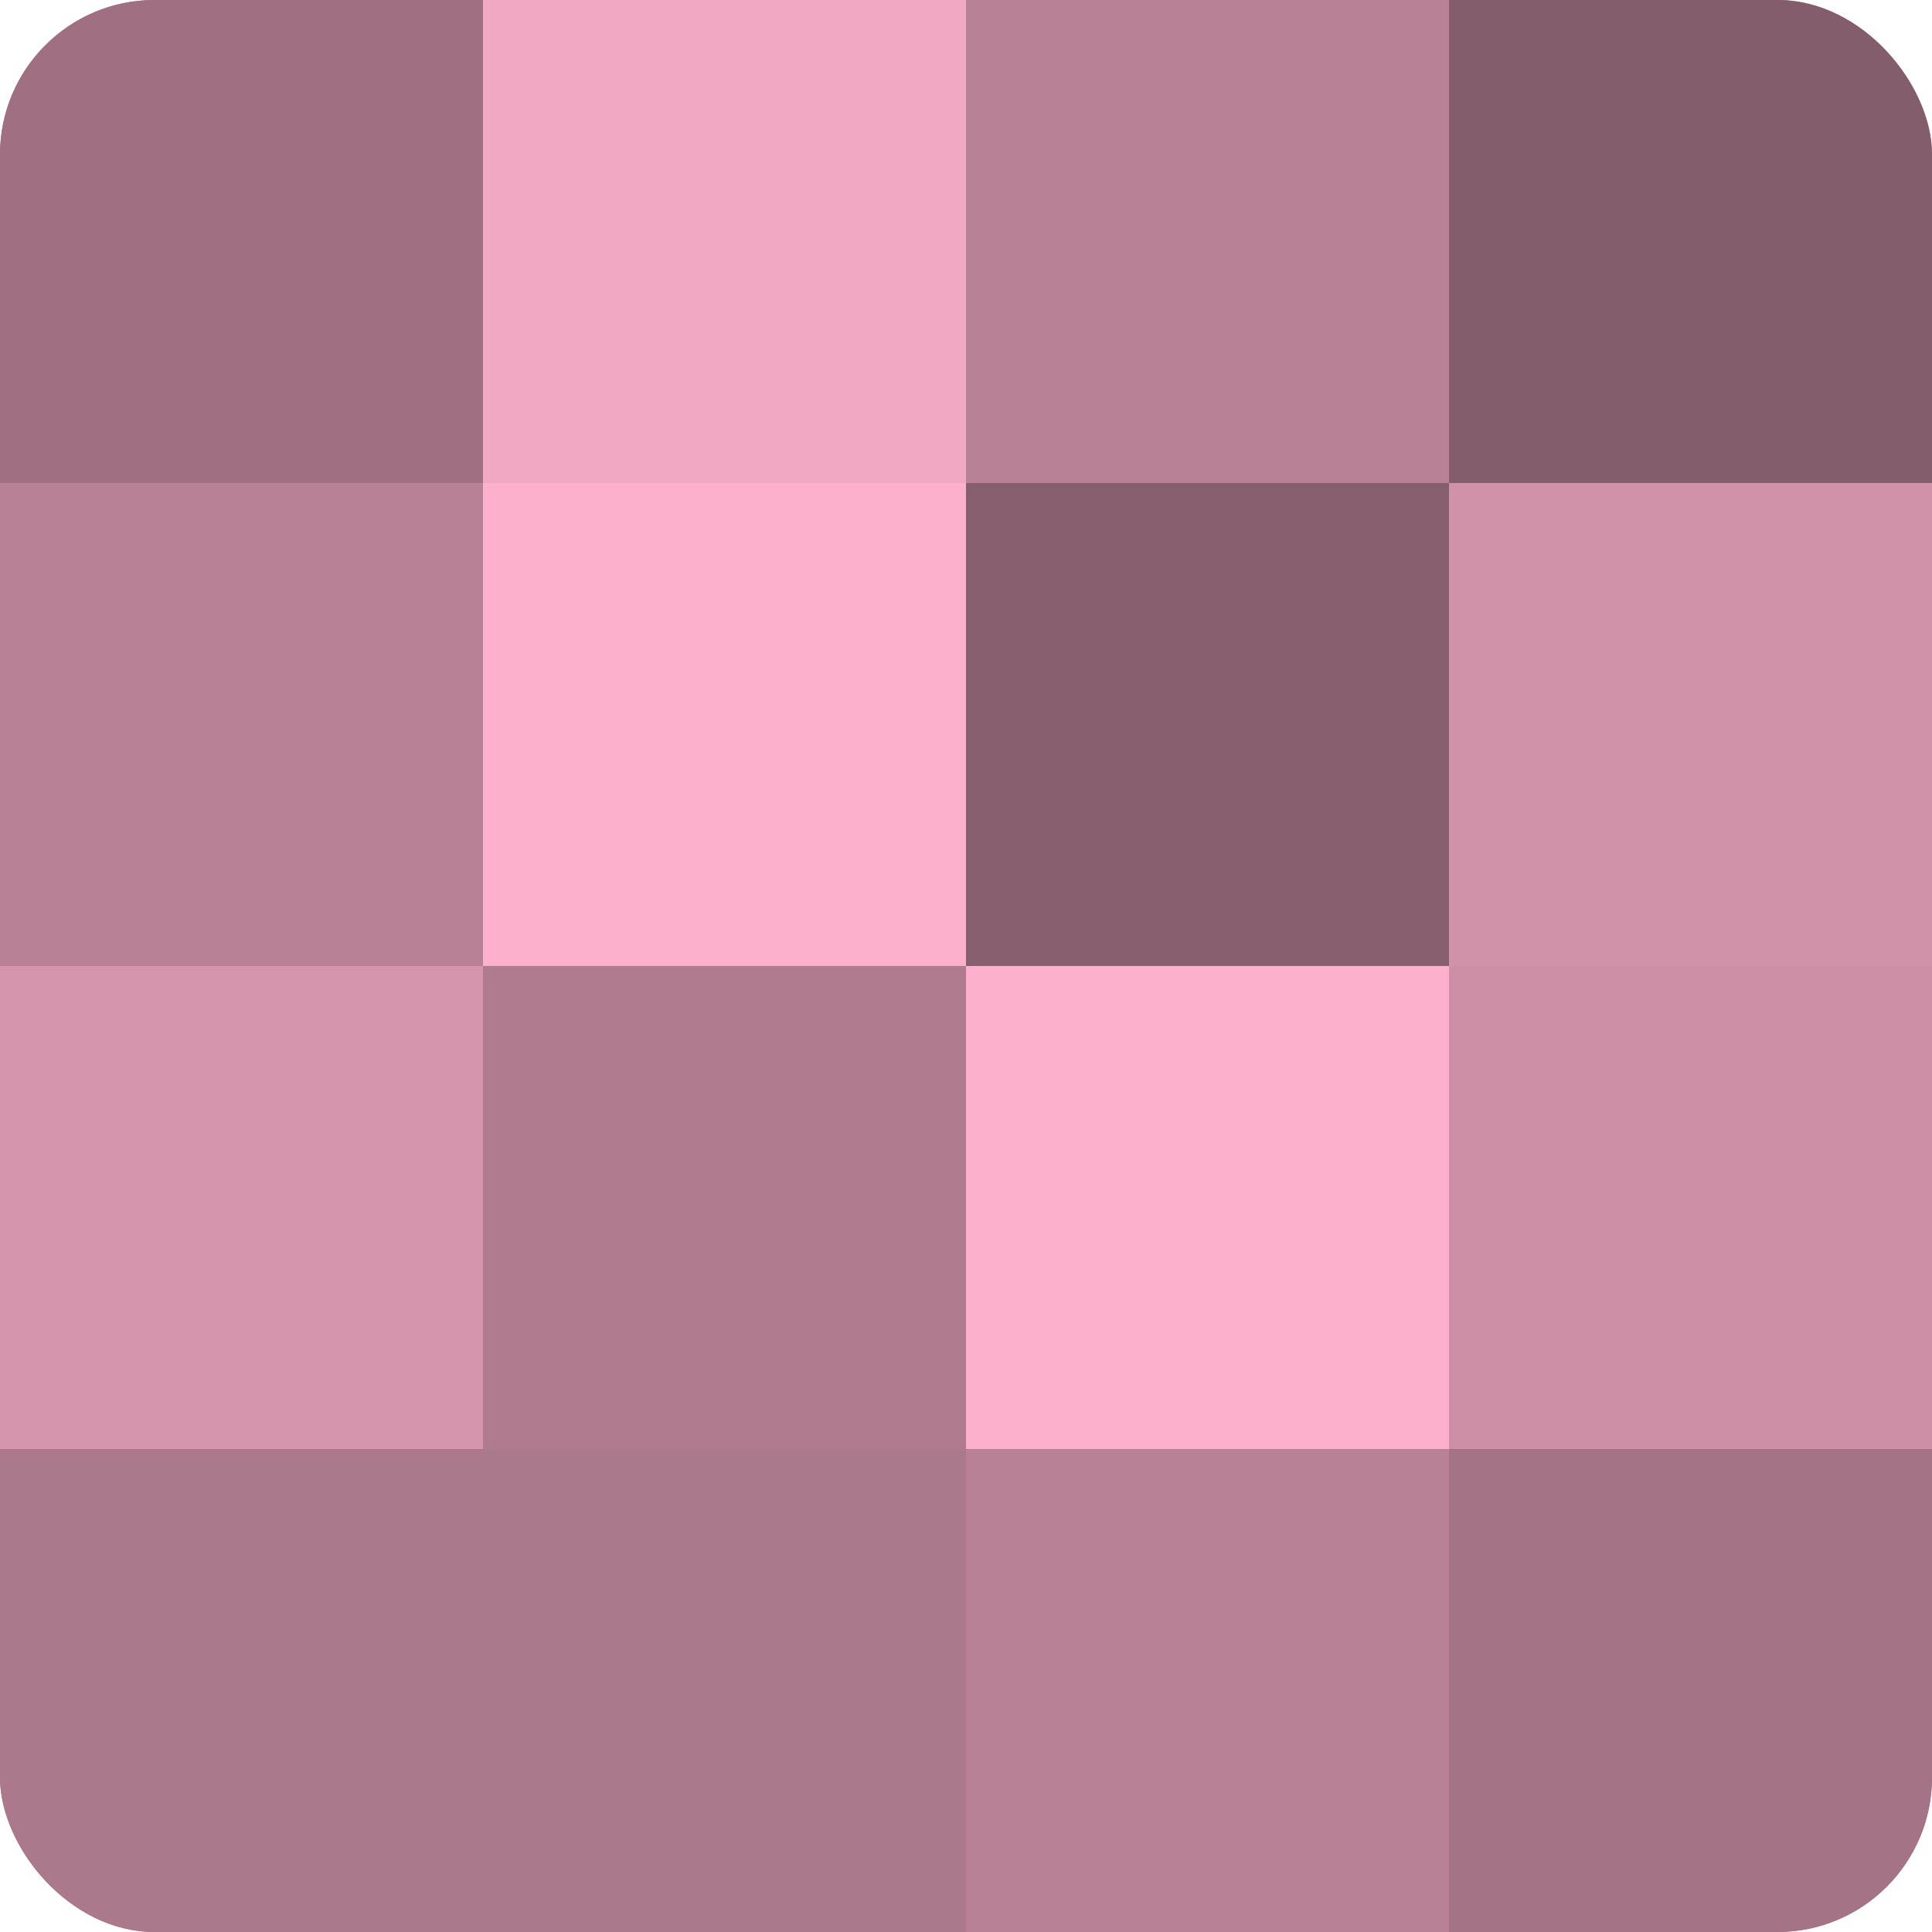
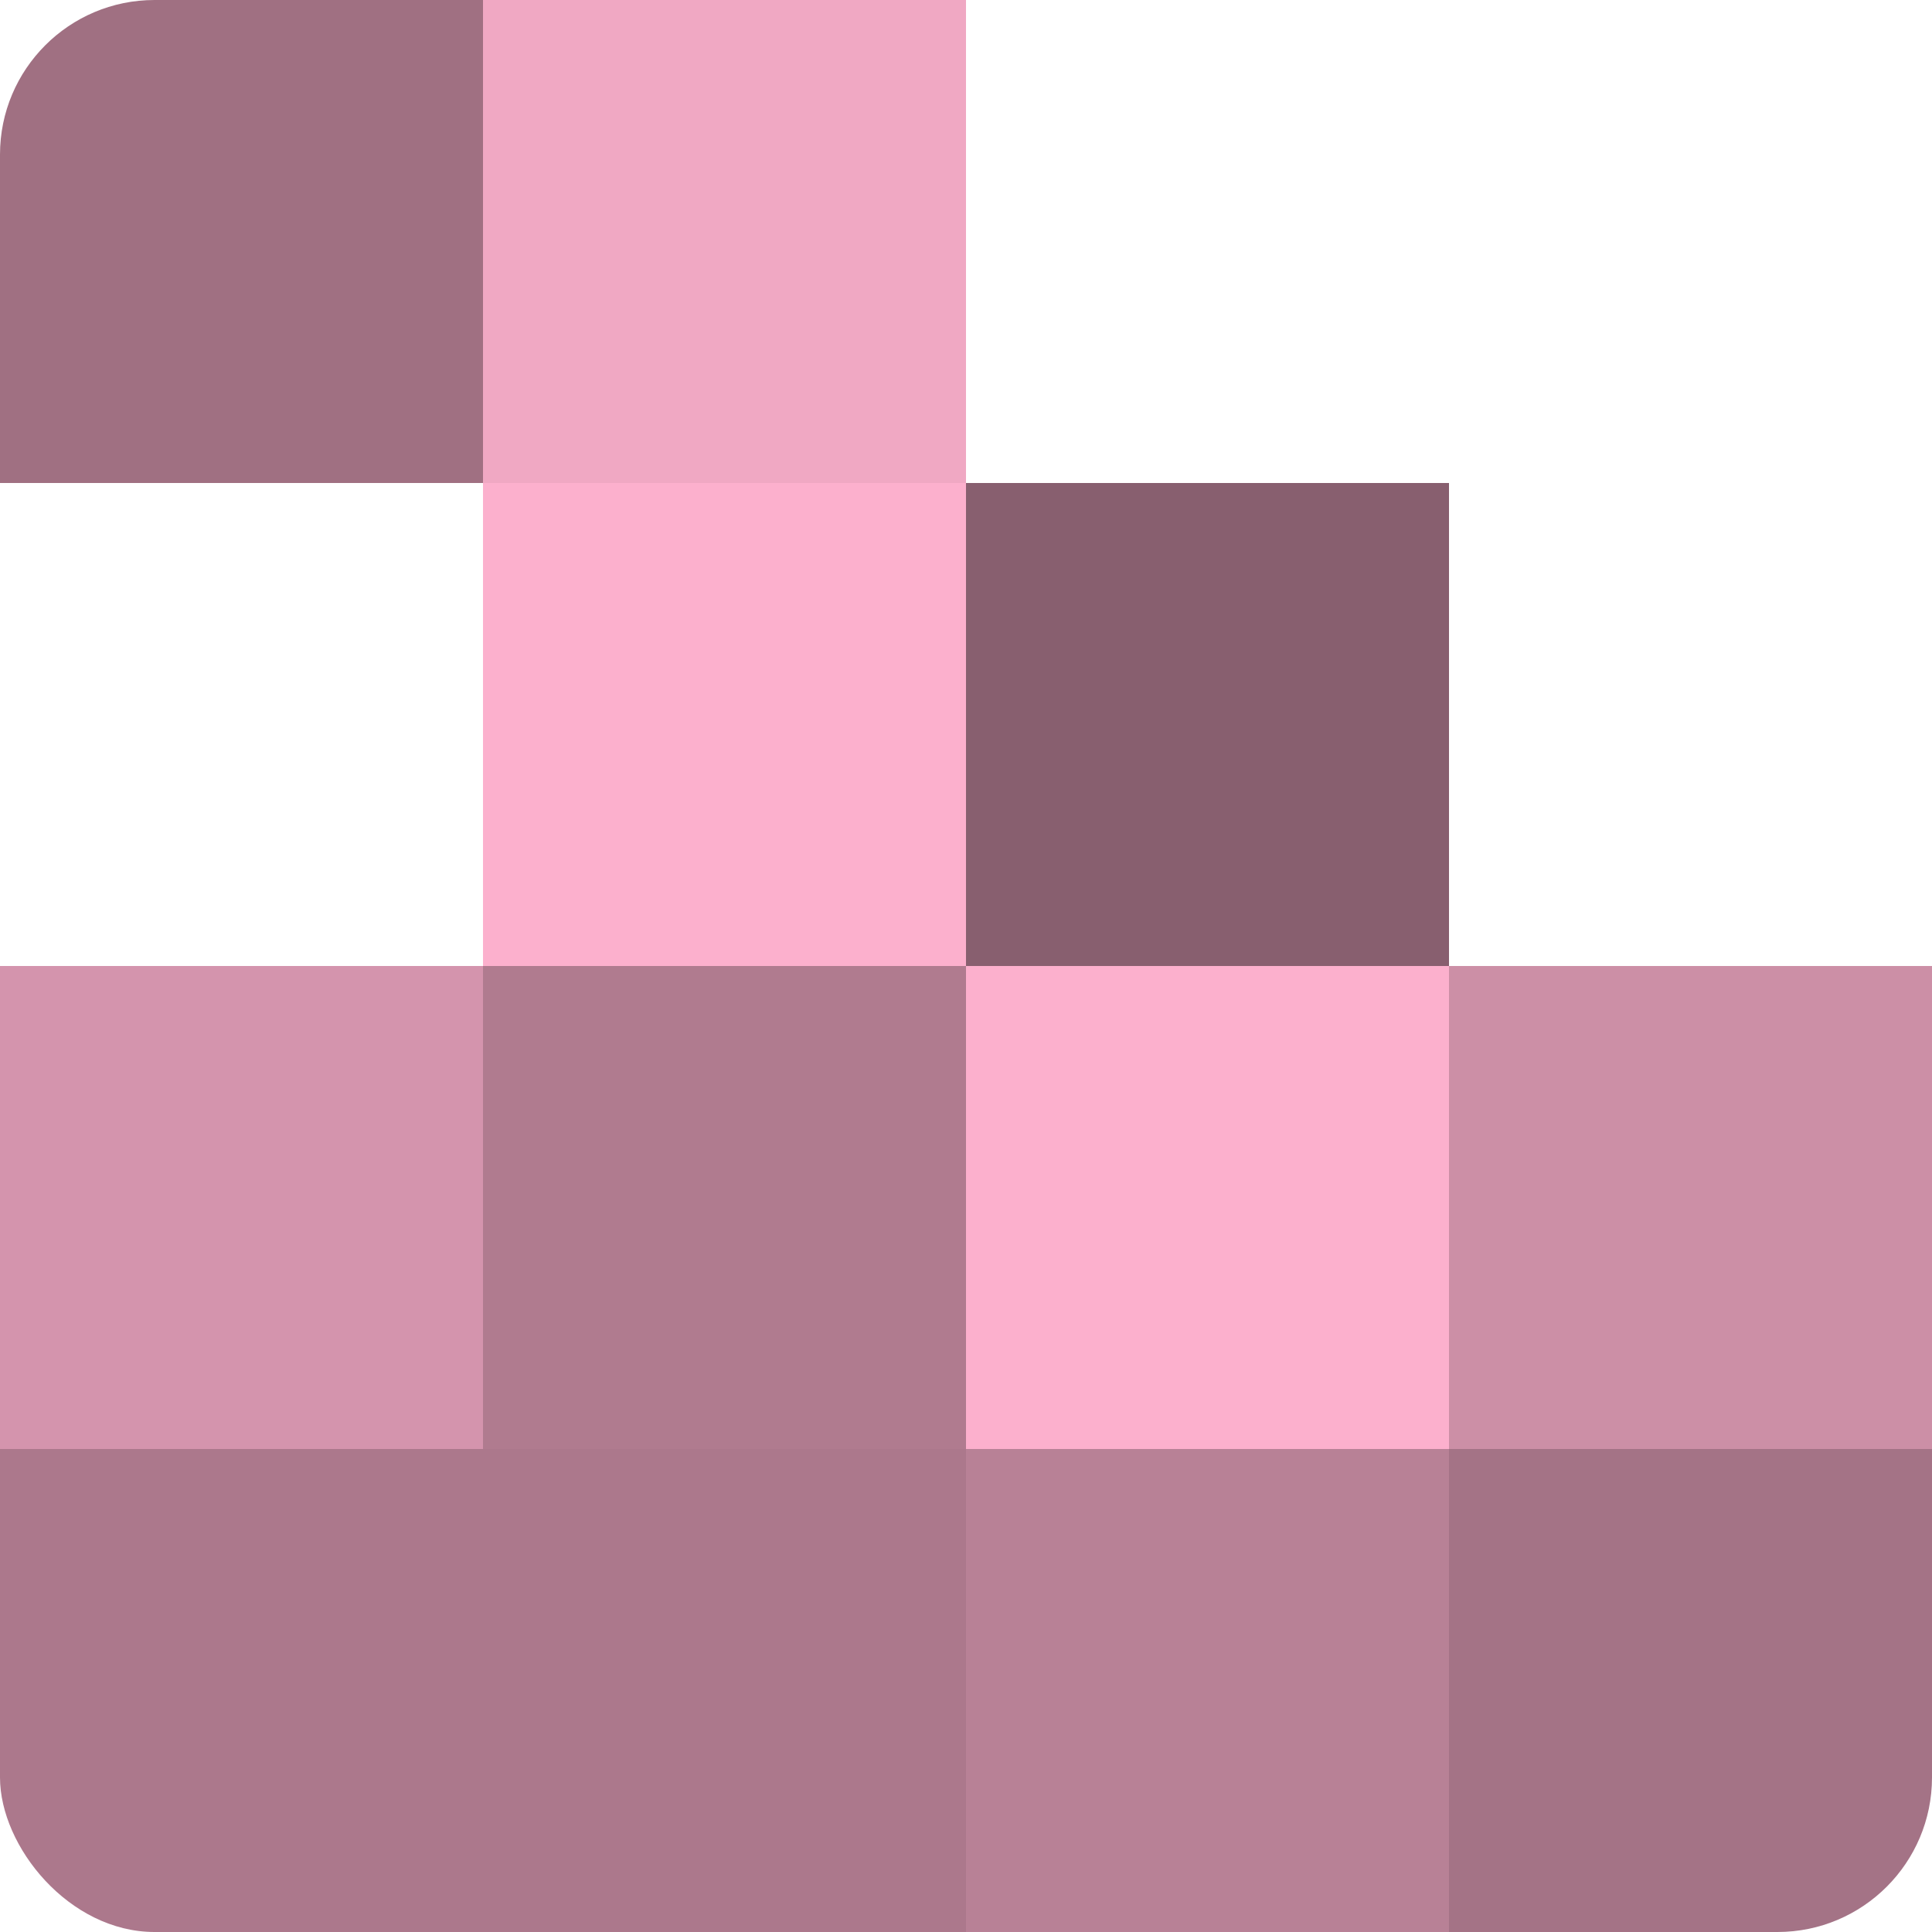
<svg xmlns="http://www.w3.org/2000/svg" width="60" height="60" viewBox="0 0 100 100" preserveAspectRatio="xMidYMid meet">
  <defs>
    <clipPath id="c" width="100" height="100">
      <rect width="100" height="100" rx="8" ry="8" />
    </clipPath>
  </defs>
  <g clip-path="url(#c)">
-     <rect width="100" height="100" fill="#a07082" />
    <rect width="25" height="25" fill="#a07082" />
-     <rect y="25" width="25" height="25" fill="#b88196" />
    <rect y="50" width="25" height="25" fill="#d494ad" />
    <rect y="75" width="25" height="25" fill="#ac788c" />
    <rect x="25" width="25" height="25" fill="#f0a8c3" />
    <rect x="25" y="25" width="25" height="25" fill="#fcb0cd" />
    <rect x="25" y="50" width="25" height="25" fill="#b07b8f" />
    <rect x="25" y="75" width="25" height="25" fill="#ac788c" />
-     <rect x="50" width="25" height="25" fill="#b88196" />
    <rect x="50" y="25" width="25" height="25" fill="#885f6f" />
    <rect x="50" y="50" width="25" height="25" fill="#fcb0cd" />
    <rect x="50" y="75" width="25" height="25" fill="#b88196" />
-     <rect x="75" width="25" height="25" fill="#845d6c" />
-     <rect x="75" y="25" width="25" height="25" fill="#d092a9" />
    <rect x="75" y="50" width="25" height="25" fill="#cc8fa6" />
    <rect x="75" y="75" width="25" height="25" fill="#a47386" />
  </g>
</svg>